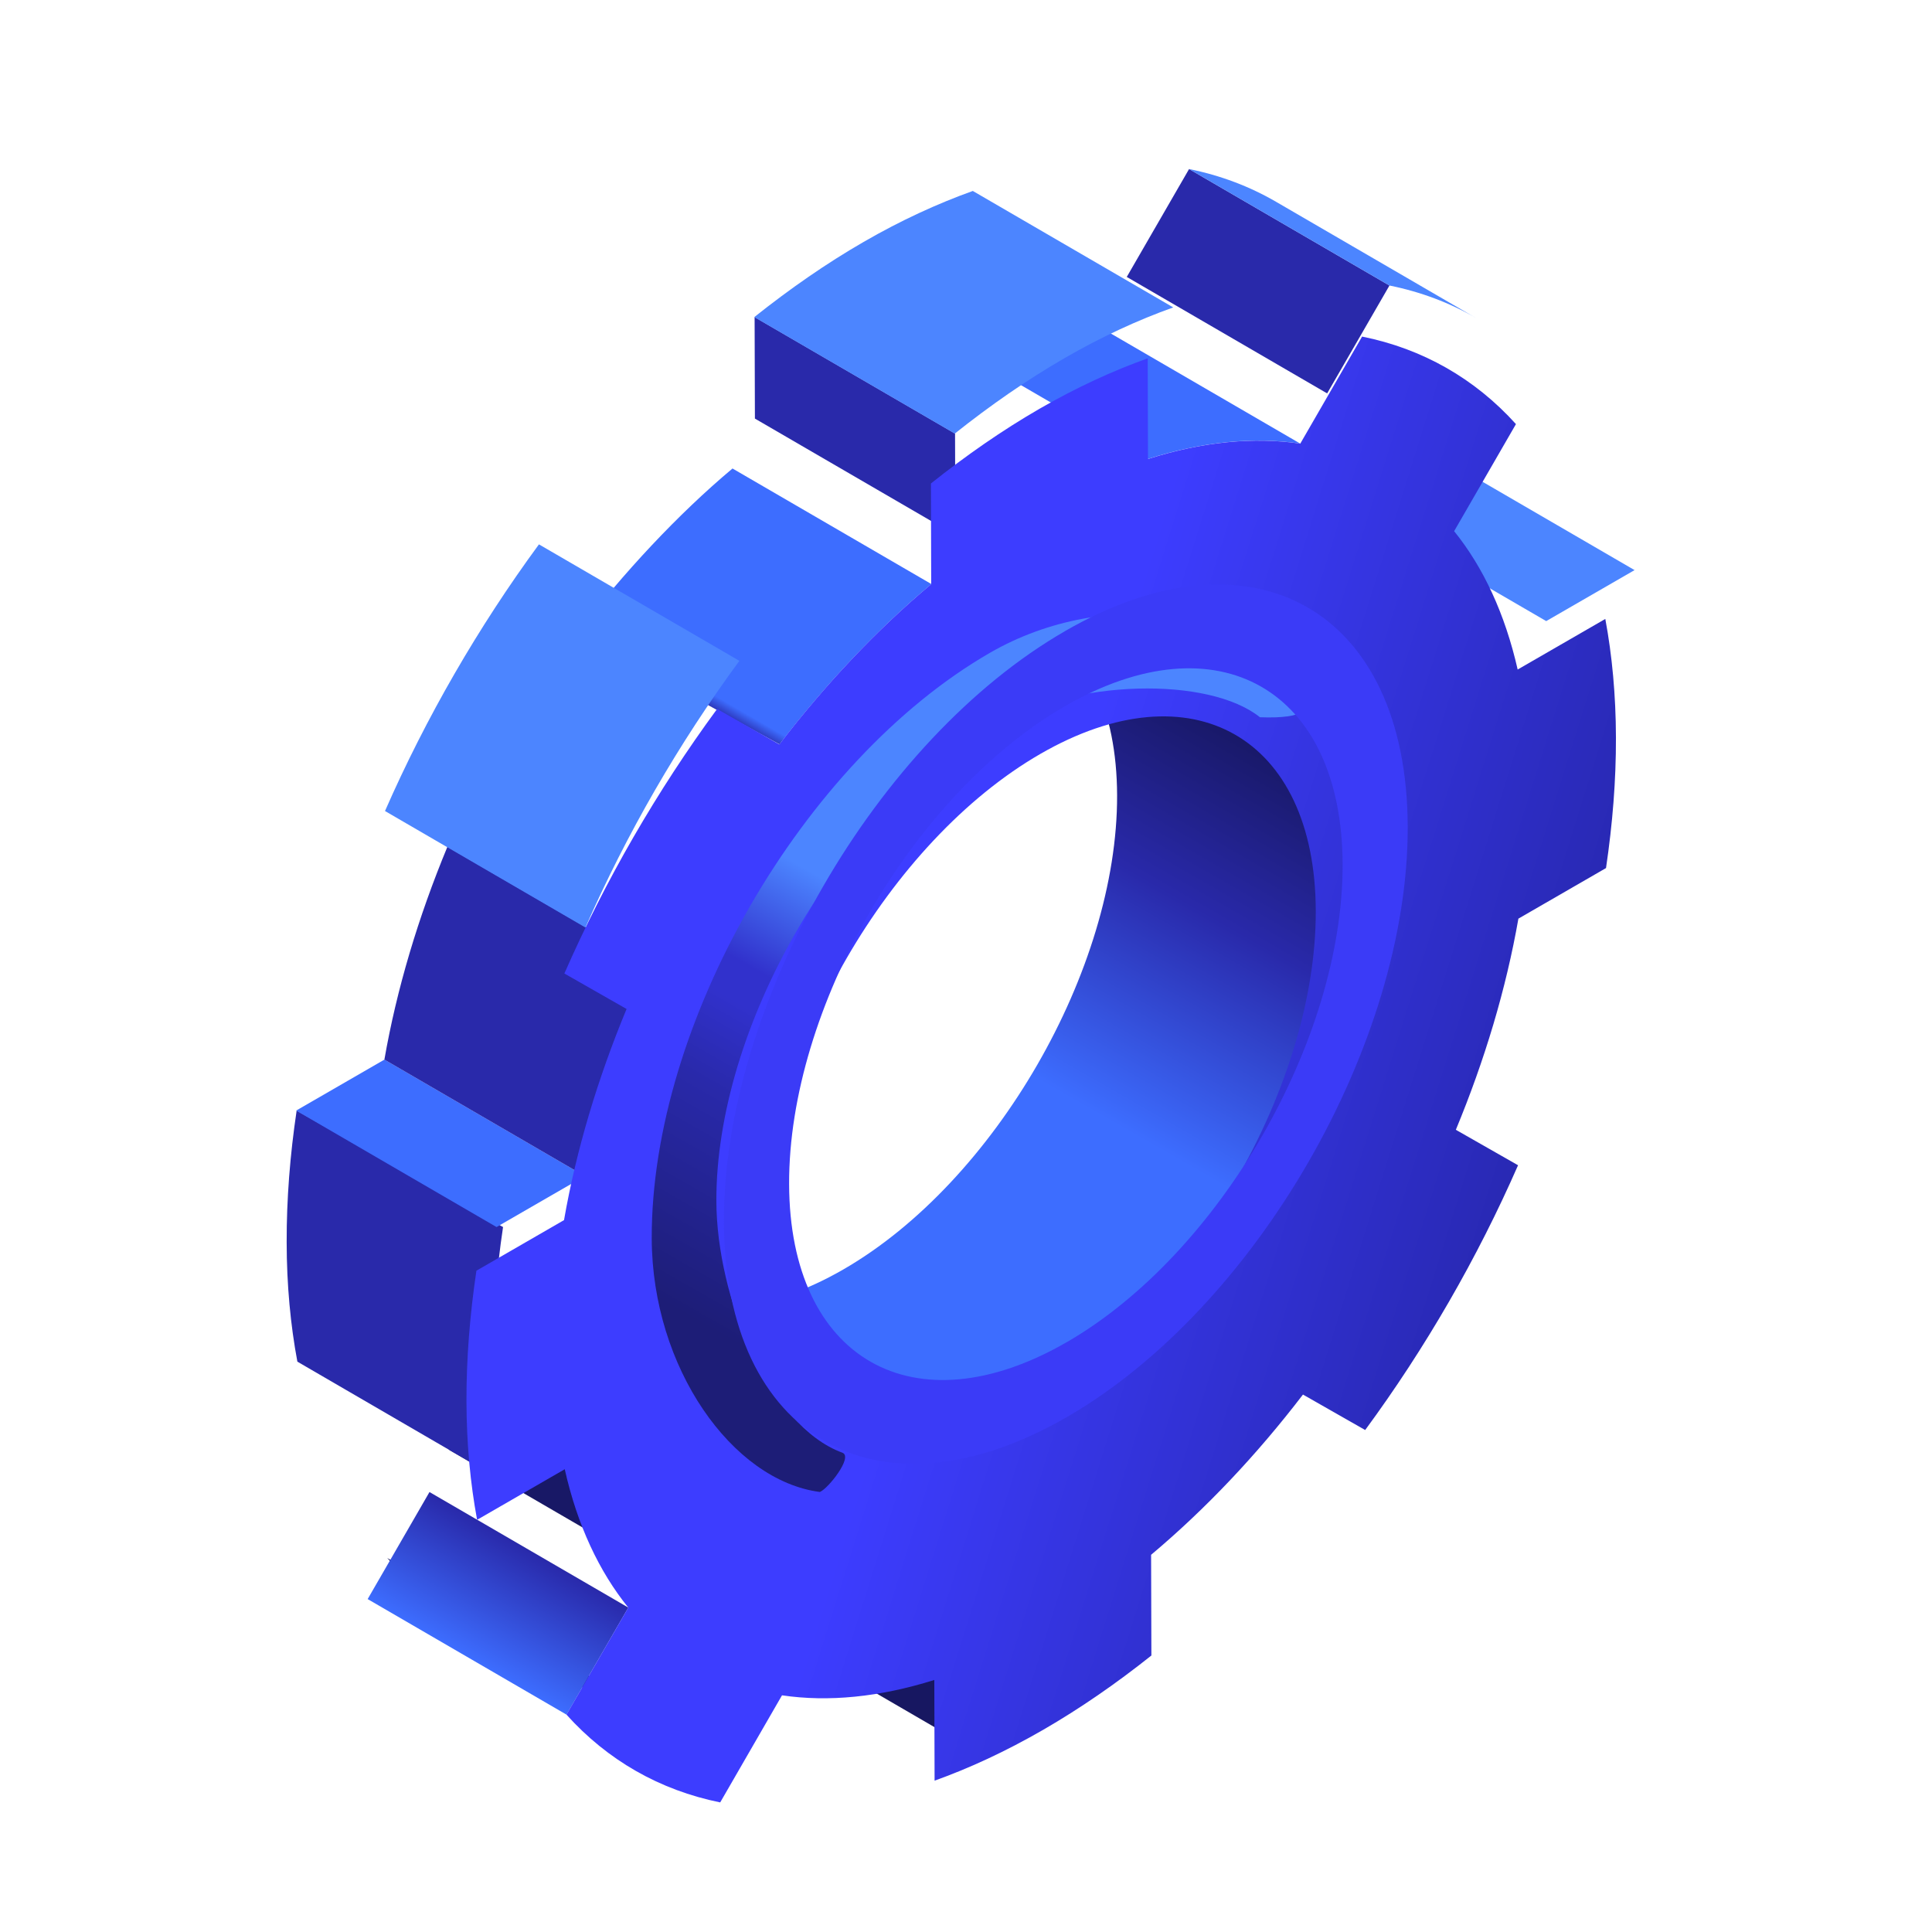
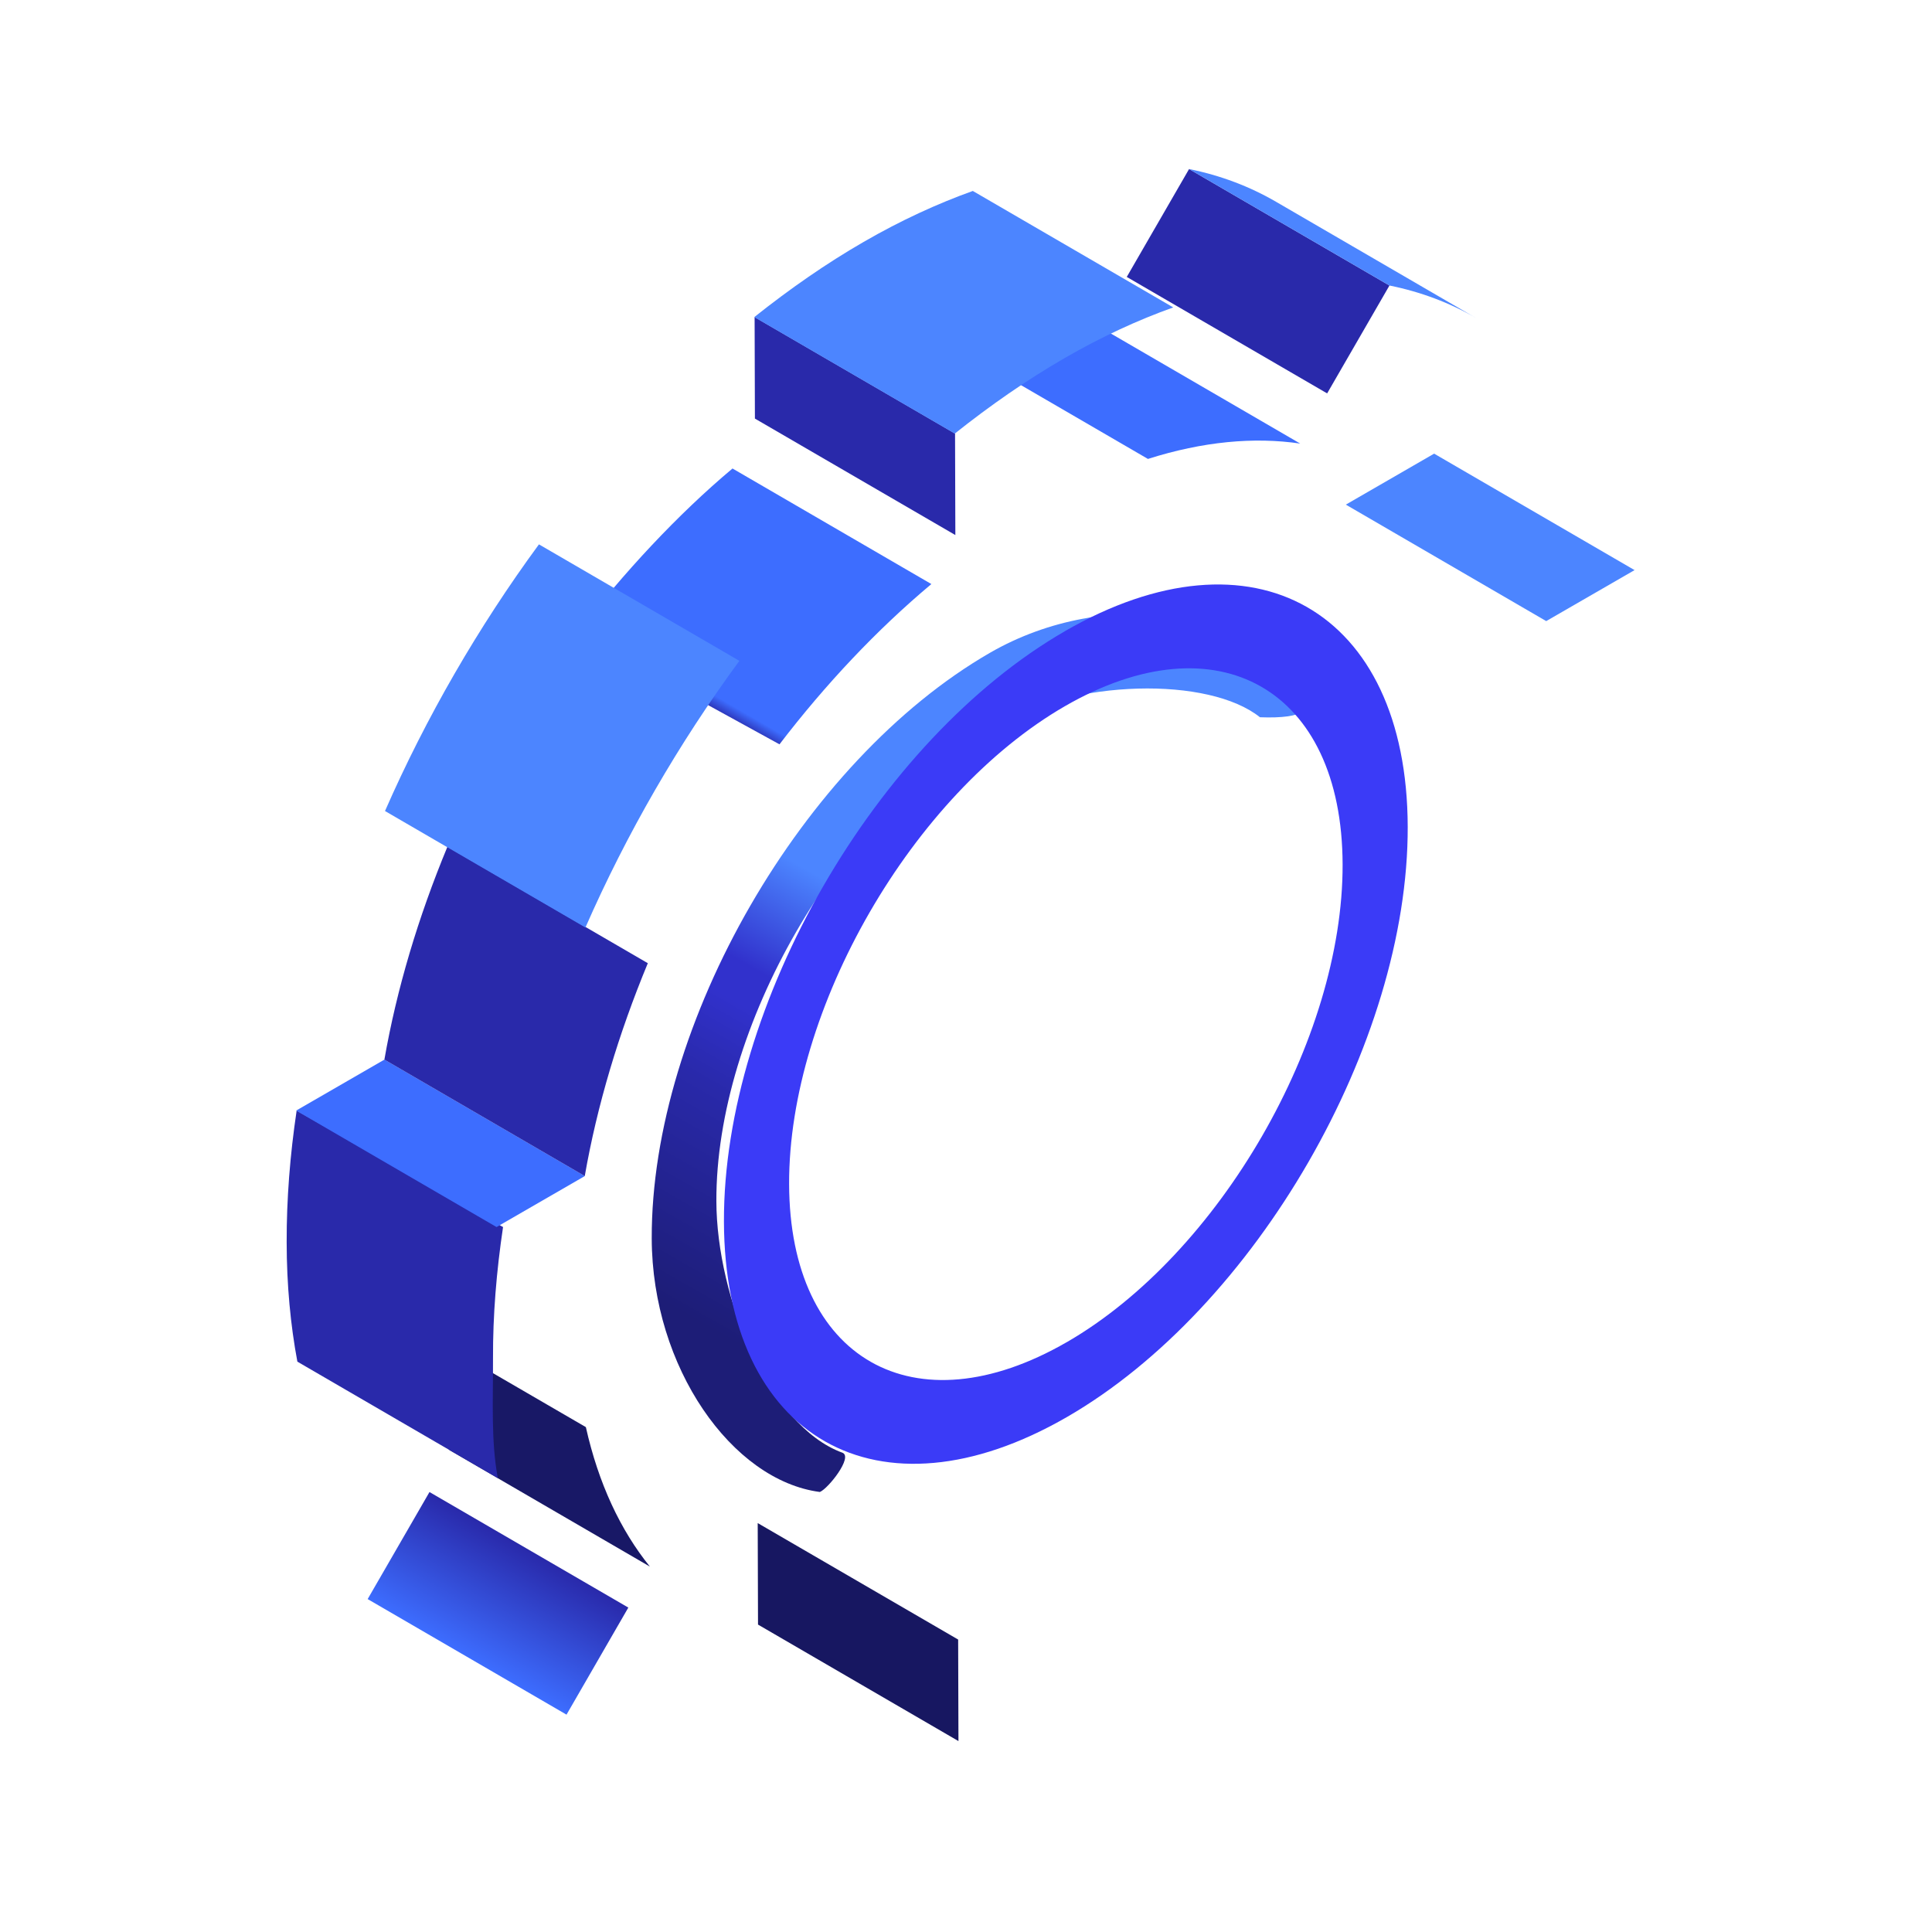
<svg xmlns="http://www.w3.org/2000/svg" width="120" height="120" version="1.1" viewBox="0 0 31.75 31.75">
  <defs>
    <clipPath id="clipPath5530">
      <path d="m1383.5 2478.2c-34.38 12.58-59 72.59-59.14 118.1-0.23 81.7 57.4 181.51 128.5 222.57 39.85 23 102.98 23.7 126.73 4.64 21.1-0.78 25.27 3.65 27.67 14.59-28.97 34.8-98.86 47.76-154.5 15.64-87.84-50.71-159.04-174.02-158.75-274.97 0.17-60.59 37.74-113.66 78.95-119.02 3.92 1.58 15.77 16.54 10.54 18.45z" />
    </clipPath>
    <linearGradient id="linearGradient5548" x2="1" gradientTransform="matrix(247.61 428.87 428.87 -247.61 1305.4 2493.5)" gradientUnits="userSpaceOnUse">
      <stop stop-color="#1d1d77" offset="0" />
      <stop stop-color="#1d1d77" offset=".089" />
      <stop stop-color="#2929aa" offset=".291" />
      <stop stop-color="#3131cc" offset=".373" />
      <stop stop-color="#3131cc" offset=".408" />
      <stop stop-color="#4c85ff" offset=".516" />
      <stop stop-color="#4c85ff" offset=".944" />
      <stop stop-color="#4c85ff" offset="1" />
    </linearGradient>
    <clipPath id="clipPath4664">
-       <path d="m1477.3 2510c71.11 41.06 128.73 140.87 128.5 222.57s-58.23 114.76-129.34 73.71c-71.1-41.05-128.72-140.87-128.49-222.57 0.23-81.71 58.23-114.76 129.33-73.71m264.45 359.67c3.19-17.14 4.94-35.74 4.99-55.73 0.06-19.99-1.58-40.47-4.66-61.24l-41.14-23.75c-5.78-32.96-15.79-66.41-29.37-99.14l29.21-16.65c-19.12-43.65-43.51-85.89-71.78-124.32l-29.21 16.65c-21.58-28.18-45.59-53.65-71.31-75.24l0.14-47.28c-16.43-13.09-33.46-24.87-50.86-34.92-17.4-10.04-34.44-17.94-50.94-23.85l-0.13 47.28c-25.7-8.09-49.83-10.42-71.51-7.21l-29.02-50.28c-28.34 5.75-52.88 19.74-72.18 41.21l29.02 50.27c-13.72 16.97-23.95 38.74-29.83 64.96l-41.15-23.75c-3.19 17.14-4.94 35.67-5 55.66-0.05 19.99 1.59 40.54 4.67 61.3l41.14 23.76c5.72 32.85 15.79 66.41 29.37 99.14l-29.21 16.65c19.12 43.58 43.51 85.82 71.72 124.21l29.21-16.65c21.58 28.18 45.65 53.76 71.31 75.25l-0.13 47.27c16.48 13.13 33.51 24.98 50.9 35.03 17.41 10.04 34.45 17.86 50.89 23.74l0.13-47.27c25.76 8.19 49.83 10.41 71.5 7.21l29.03 50.27c28.4-5.71 52.94-19.7 72.24-41.1l-29.02-50.27c13.72-16.97 23.89-38.84 29.83-64.96l41.15 23.75" />
-     </clipPath>
+       </clipPath>
    <linearGradient id="linearGradient4674" x2="1" gradientTransform="matrix(454.45 -141.02 -141.02 -454.45 1367.9 2692)" gradientUnits="userSpaceOnUse">
      <stop stop-color="#3d3dff" offset="0" />
      <stop stop-color="#3d3dff" offset=".02" />
      <stop stop-color="#3d3dff" offset=".19" />
      <stop stop-color="#1e1e8c" offset="1" />
    </linearGradient>
    <clipPath id="clipPath4640">
      <path d="m1354 2810.8-95.02 52.19c21.59 28.18 47.31 55.83 72.96 77.32l93.37-54.26c-25.66-21.49-49.73-47.07-71.31-75.25z" />
    </clipPath>
    <linearGradient id="linearGradient4650" x2="1" gradientTransform="matrix(51.717 89.577 89.577 -51.717 1316.3 2829.9)" gradientUnits="userSpaceOnUse">
      <stop stop-color="#2929aa" offset="0" />
      <stop stop-color="#3d6dff" offset=".068" />
      <stop stop-color="#3d6dff" offset=".337" />
      <stop stop-color="#3d6dff" offset="1" />
    </linearGradient>
    <clipPath id="clipPath4614">
      <path d="m1527 2944.8-93.36 54.26c25.75 8.19 49.83 10.41 71.5 7.21l93.36-54.26c-21.67 3.2-45.74 0.98-71.5-7.21z" />
    </clipPath>
    <linearGradient id="linearGradient4624" x2="1" gradientTransform="matrix(164.87 0 0 -164.87 1433.7 2976.2)" gradientUnits="userSpaceOnUse">
      <stop stop-color="#2929aa" offset="0" />
      <stop stop-color="#3d6dff" offset=".068" />
      <stop stop-color="#3d6dff" offset=".337" />
      <stop stop-color="#3d6dff" offset="1" />
    </linearGradient>
    <clipPath id="clipPath4592">
      <path d="m1254 2355.2-93.37 54.26 29.03 50.26 93.36-54.25z" />
    </clipPath>
    <linearGradient id="linearGradient4598" x2="1" gradientTransform="matrix(29.177 50.536 50.536 -29.177 1207.2 2382.2)" gradientUnits="userSpaceOnUse">
      <stop stop-color="#3d6dff" offset="0" />
      <stop stop-color="#2929aa" offset="1" />
    </linearGradient>
    <clipPath id="clipPath4568">
-       <path d="m1570.6 2816.6-95.72 52.86c23.15-13.46 37.53-42.05 37.64-82.63 0.23-81.71-57.39-181.52-128.5-222.57-35.78-20.66-68.24-22.55-91.7-8.92l92.19-55.72c23.46-13.63 57.56-12.13 93.34 8.53 71.1 41.05 130.83 143.75 130.6 225.46-0.12 40.59-14.7 69.53-37.85 82.99" />
-     </clipPath>
+       </clipPath>
    <linearGradient id="linearGradient4580" x2="1" gradientTransform="matrix(183.78 318.31 318.31 -183.78 1384.4 2499.7)" gradientUnits="userSpaceOnUse">
      <stop stop-color="#3d6dff" offset="0" />
      <stop stop-color="#3d6dff" offset=".444" />
      <stop stop-color="#3d6dff" offset=".485" />
      <stop stop-color="#2929aa" offset=".776" />
      <stop stop-color="#181866" offset="1" />
    </linearGradient>
  </defs>
  <g transform="translate(0 -265.25)">
    <g transform="translate(240.39 222.25)">
      <path d="m-224.64 71.612-3.293-1.914-5e-3 -1.668 3.294 1.914 5e-3 1.668" fill="#171761" />
      <path d="m-214.98 53.207-3.293-1.914 1.451-0.838 3.294 1.914-1.452 0.838" fill="#4c85ff" />
      <g transform="matrix(.035 0 0 -.035 -274.97 153.61)">
        <g clip-path="url(#clipPath4568)">
          <path d="m1570.6 2816.6-95.72 52.86c23.15-13.46 37.53-42.05 37.64-82.63 0.23-81.71-57.39-181.52-128.5-222.57-35.78-20.66-68.24-22.55-91.7-8.92l92.19-55.72c23.46-13.63 57.56-12.13 93.34 8.53 71.1 41.05 130.83 143.75 130.6 225.46-0.12 40.59-14.7 69.53-37.85 82.99" fill="url(#linearGradient4580)" />
        </g>
      </g>
-       <path d="m-229.61 71.435-3.293-1.914c-0.414-0.241-0.791-0.547-1.123-0.917l3.294 1.914c0.332 0.369 0.708 0.676 1.123 0.917" fill="#181866" />
      <g transform="matrix(.035 0 0 -.035 -274.97 153.61)">
        <g clip-path="url(#clipPath4592)">
          <path d="m1254 2355.2-93.37 54.26 29.03 50.26 93.36-54.25-29.02-50.27" fill="url(#linearGradient4598)" />
        </g>
      </g>
      <g>
        <path d="m-218.58 49.465-3.293-1.914 1.024-1.773 3.293 1.914-1.024 1.773" fill="#2929aa" />
        <path d="m-219.42 46.316 3.293 1.914c-0.436-0.254-0.915-0.434-1.43-0.538l-3.293-1.914c0.515 0.104 0.993 0.284 1.43 0.538" fill="#4c85ff" />
        <path d="m-229.71 68.745-3.293-1.914c-0.484-0.599-0.845-1.367-1.053-2.292l3.294 1.914c0.207 0.925 0.568 1.693 1.052 2.292" fill="#181866" />
      </g>
      <g transform="matrix(.035 0 0 -.035 -274.97 153.61)">
        <g clip-path="url(#clipPath4614)">
          <path d="m1527 2944.8-93.36 54.26c25.75 8.19 49.83 10.41 71.5 7.21l93.36-54.26c-21.67 3.2-45.74 0.98-71.5-7.21" fill="url(#linearGradient4624)" />
        </g>
      </g>
      <g>
        <path d="m-232.21 67.291-3.293-1.914c-0.113-0.604-0.175-1.258-0.176-1.963-2e-3 -0.705 0.055-1.431 0.164-2.163l3.392 1.914c-0.109 0.733-0.168 1.451-0.165 2.156 2e-3 0.705-0.034 1.365 0.079 1.97" fill="#2929aa" />
        <path d="m-232.23 63.165-3.293-1.914 1.451-0.838 3.293 1.914-1.451 0.838" fill="#3d6dff" />
        <path d="m-230.78 62.327-3.293-1.914c0.202-1.159 0.557-2.343 1.036-3.498l3.293 1.914c-0.479 1.155-0.834 2.339-1.036 3.497" fill="#2929aa" />
      </g>
      <g transform="matrix(.035 0 0 -.035 -274.97 153.61)">
        <g clip-path="url(#clipPath4640)">
          <path d="m1354 2810.8-95.02 52.19c21.59 28.18 47.31 55.83 72.96 77.32l93.37-54.26c-25.66-21.49-49.73-47.07-71.31-75.25" fill="url(#linearGradient4650)" />
        </g>
      </g>
      <path d="m-224.69 51.793-3.294-1.914-5e-3 -1.668 3.294 1.914 5e-3 1.668" fill="#2929aa" />
      <path d="m-224.7 50.125-3.294-1.914c0.582-0.463 1.182-0.881 1.796-1.235 0.614-0.355 1.215-0.63 1.795-0.838l3.294 1.914c-0.58 0.207-1.181 0.483-1.795 0.838-0.613 0.355-1.214 0.773-1.796 1.236" fill="#4c85ff" />
      <g transform="matrix(.035 0 0 -.035 -274.97 153.61)">
        <g clip-path="url(#clipPath4664)">
          <path d="m1477.3 2510c71.11 41.06 128.73 140.87 128.5 222.57s-58.23 114.76-129.34 73.71c-71.1-41.05-128.72-140.87-128.49-222.57 0.23-81.71 58.23-114.76 129.33-73.71m264.45 359.67c3.19-17.14 4.94-35.74 4.99-55.73 0.06-19.99-1.58-40.47-4.66-61.24l-41.14-23.75c-5.78-32.96-15.79-66.41-29.37-99.14l29.21-16.65c-19.12-43.65-43.51-85.89-71.78-124.32l-29.21 16.65c-21.58-28.18-45.59-53.65-71.31-75.24l0.14-47.28c-16.43-13.09-33.46-24.87-50.86-34.92-17.4-10.04-34.44-17.94-50.94-23.85l-0.13 47.28c-25.7-8.09-49.83-10.42-71.51-7.21l-29.02-50.28c-28.34 5.75-52.88 19.74-72.18 41.21l29.02 50.27c-13.72 16.97-23.95 38.74-29.83 64.96l-41.15-23.75c-3.19 17.14-4.94 35.67-5 55.66-0.05 19.99 1.59 40.54 4.67 61.3l41.14 23.76c5.72 32.85 15.79 66.41 29.37 99.14l-29.21 16.65c19.12 43.58 43.51 85.82 71.72 124.21l29.21-16.65c21.58 28.18 45.65 53.76 71.31 75.25l-0.13 47.27c16.48 13.13 33.51 24.98 50.9 35.03 17.41 10.04 34.45 17.86 50.89 23.74l0.13-47.27c25.76 8.19 49.83 10.41 71.5 7.21l29.03 50.27c28.4-5.71 52.94-19.7 72.24-41.1l-29.02-50.27c13.72-16.97 23.89-38.84 29.83-64.96l41.15 23.75" fill="url(#linearGradient4674)" />
        </g>
      </g>
      <g transform="matrix(.035 0 0 -.035 -274.97 153.61)">
        <g clip-path="url(#clipPath5530)">
          <path d="m1383.5 2478.2c-34.38 12.58-59 72.59-59.14 118.1-0.23 81.7 57.4 181.51 128.5 222.57 39.85 23 102.98 23.7 126.73 4.64 21.1-0.78 25.27 3.65 27.67 14.59-28.97 34.8-98.86 47.76-154.5 15.64-87.84-50.71-159.04-174.02-158.75-274.97 0.17-60.59 37.74-113.66 78.95-119.02 3.92 1.58 15.77 16.54 10.54 18.45" fill="url(#linearGradient5548)" />
        </g>
      </g>
      <path d="m-222.86 65.057c-2.508 1.448-4.554 0.282-4.562-2.6-8e-3 -2.882 2.025-6.403 4.533-7.852 2.509-1.448 4.555-0.282 4.563 2.6 8e-3 2.882-2.025 6.404-4.533 7.852zm-0.033-11.682c-3.099 1.789-5.611 6.139-5.6 9.7 0.01 3.561 2.538 5.001 5.637 3.212 3.099-1.789 5.61-6.139 5.6-9.701-0.01-3.561-2.538-5.001-5.637-3.212" fill="#3b3bf7" />
      <path d="m-230.77 58.242-3.293-1.914c0.674-1.537 1.535-3.027 2.53-4.382l3.294 1.914c-0.995 1.354-1.856 2.844-2.53 4.382" fill="#4c85ff" />
    </g>
  </g>
</svg>